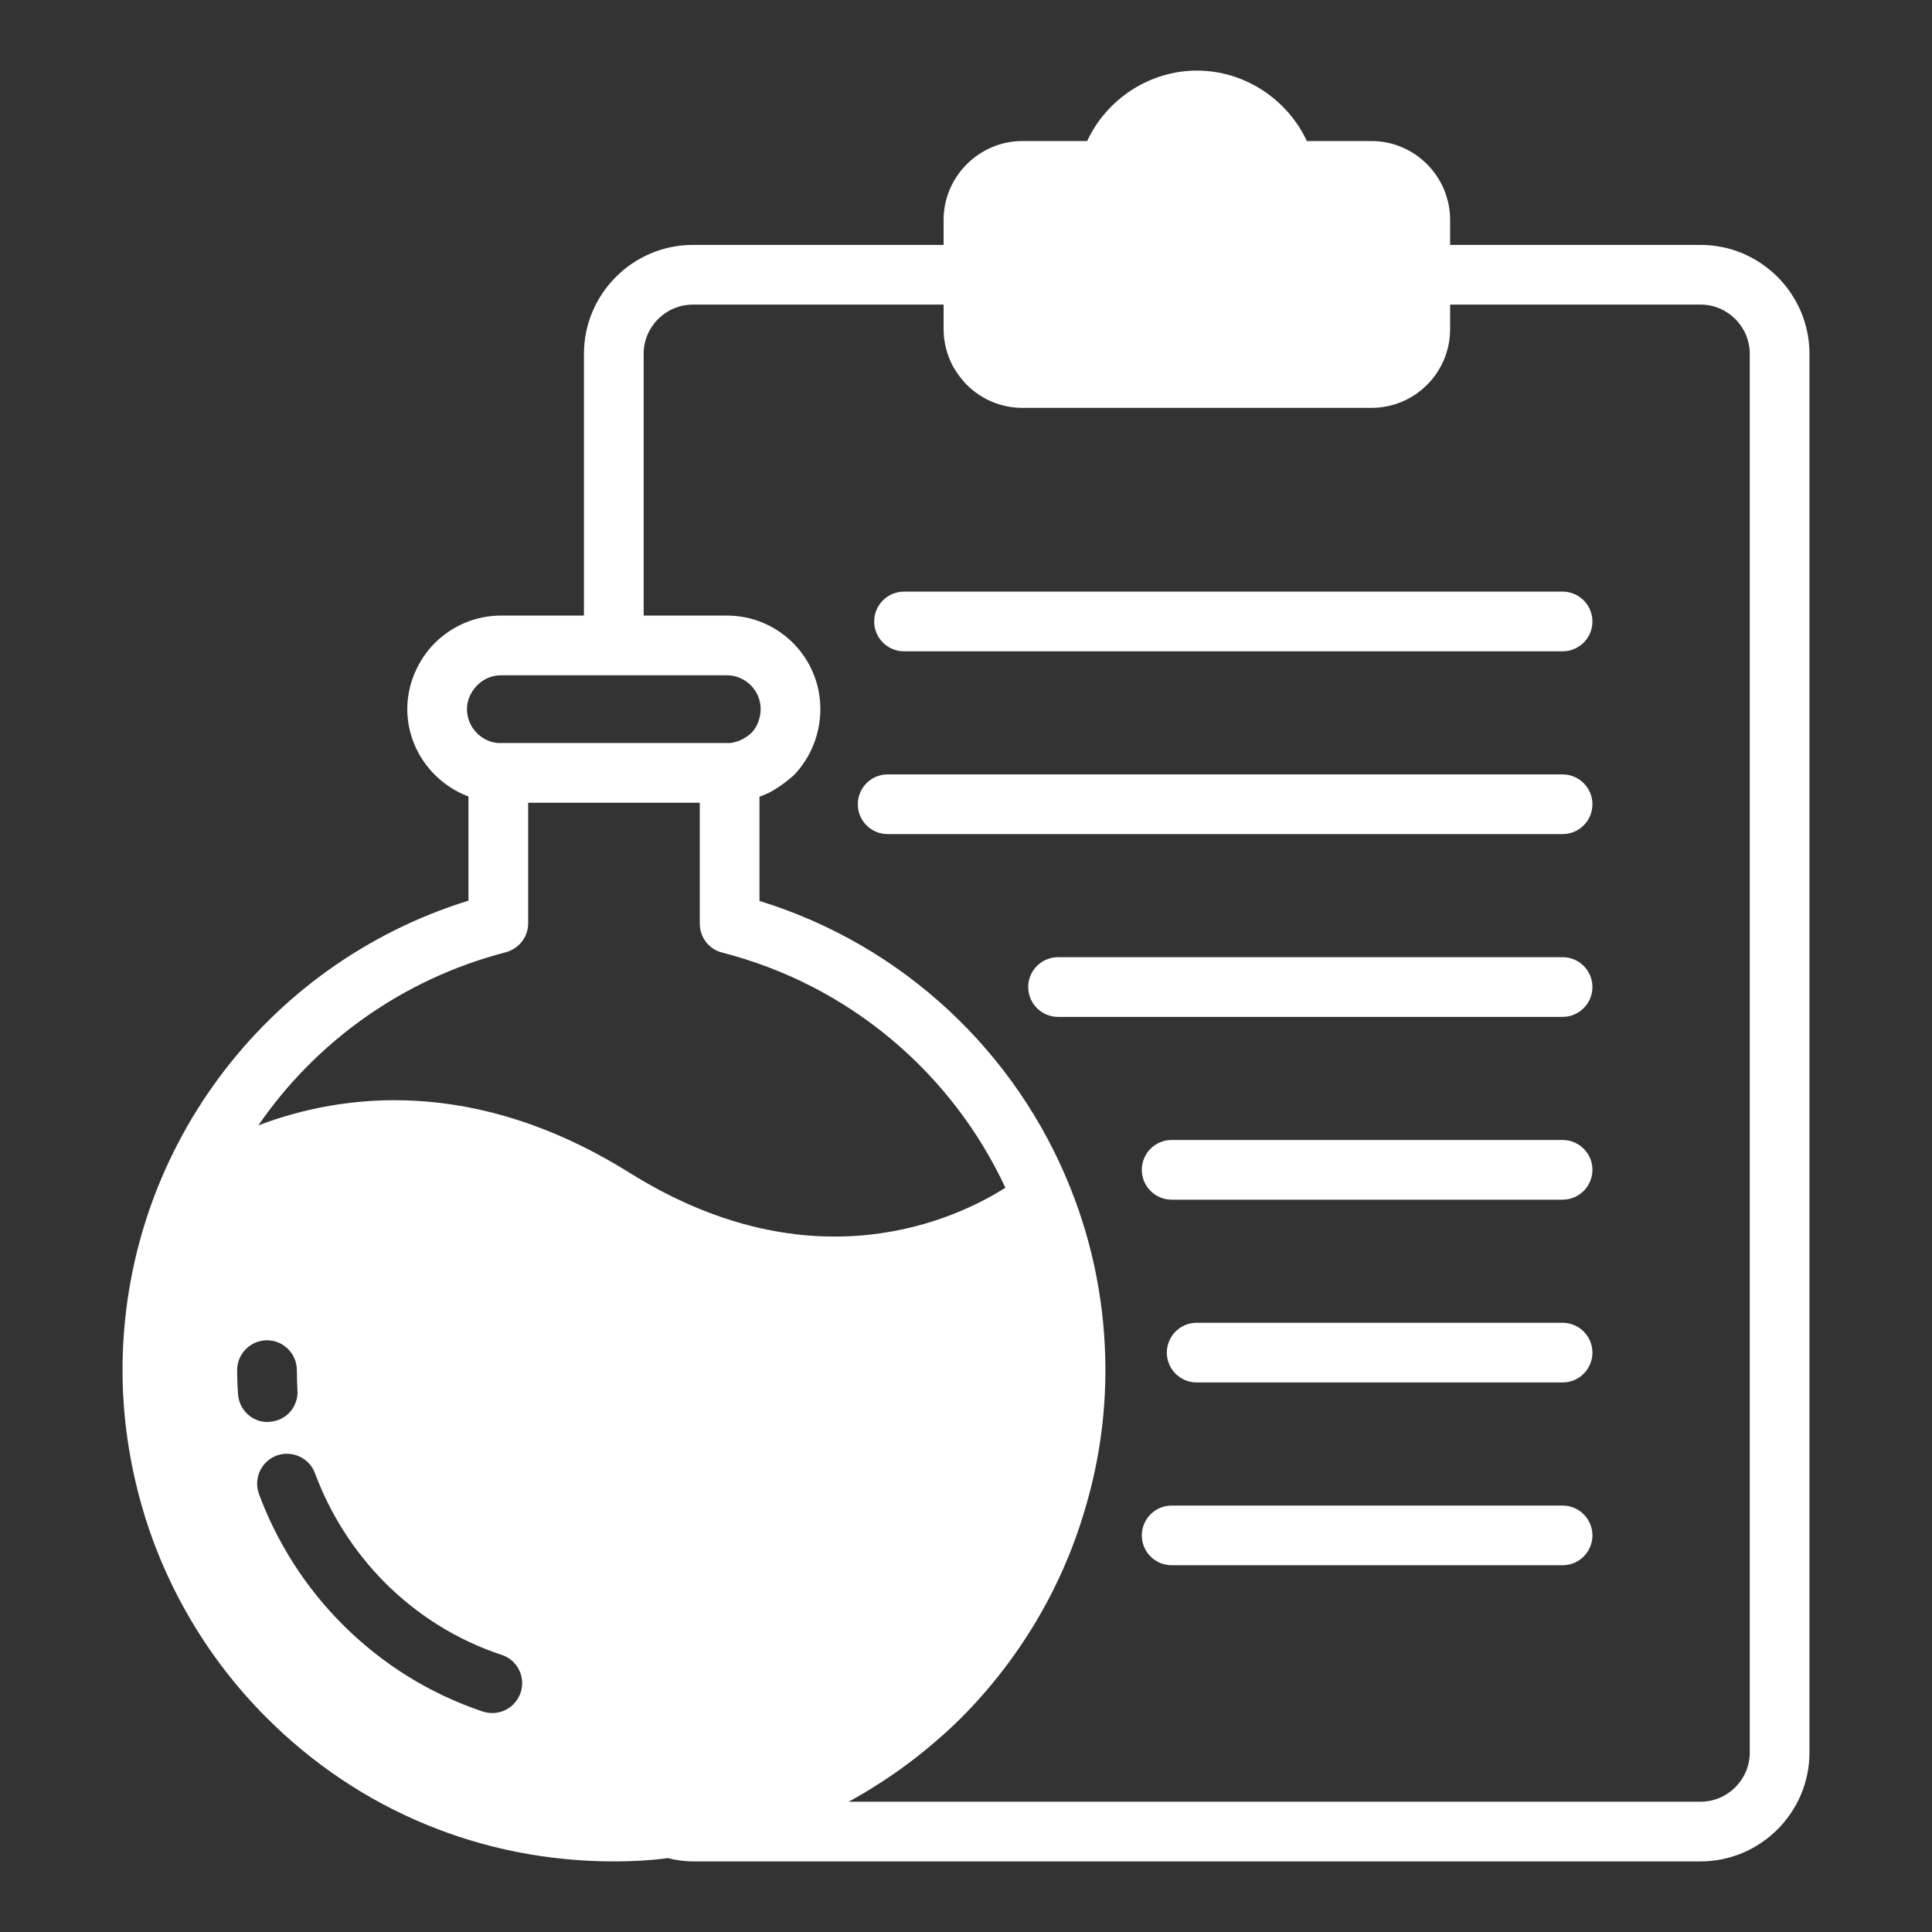
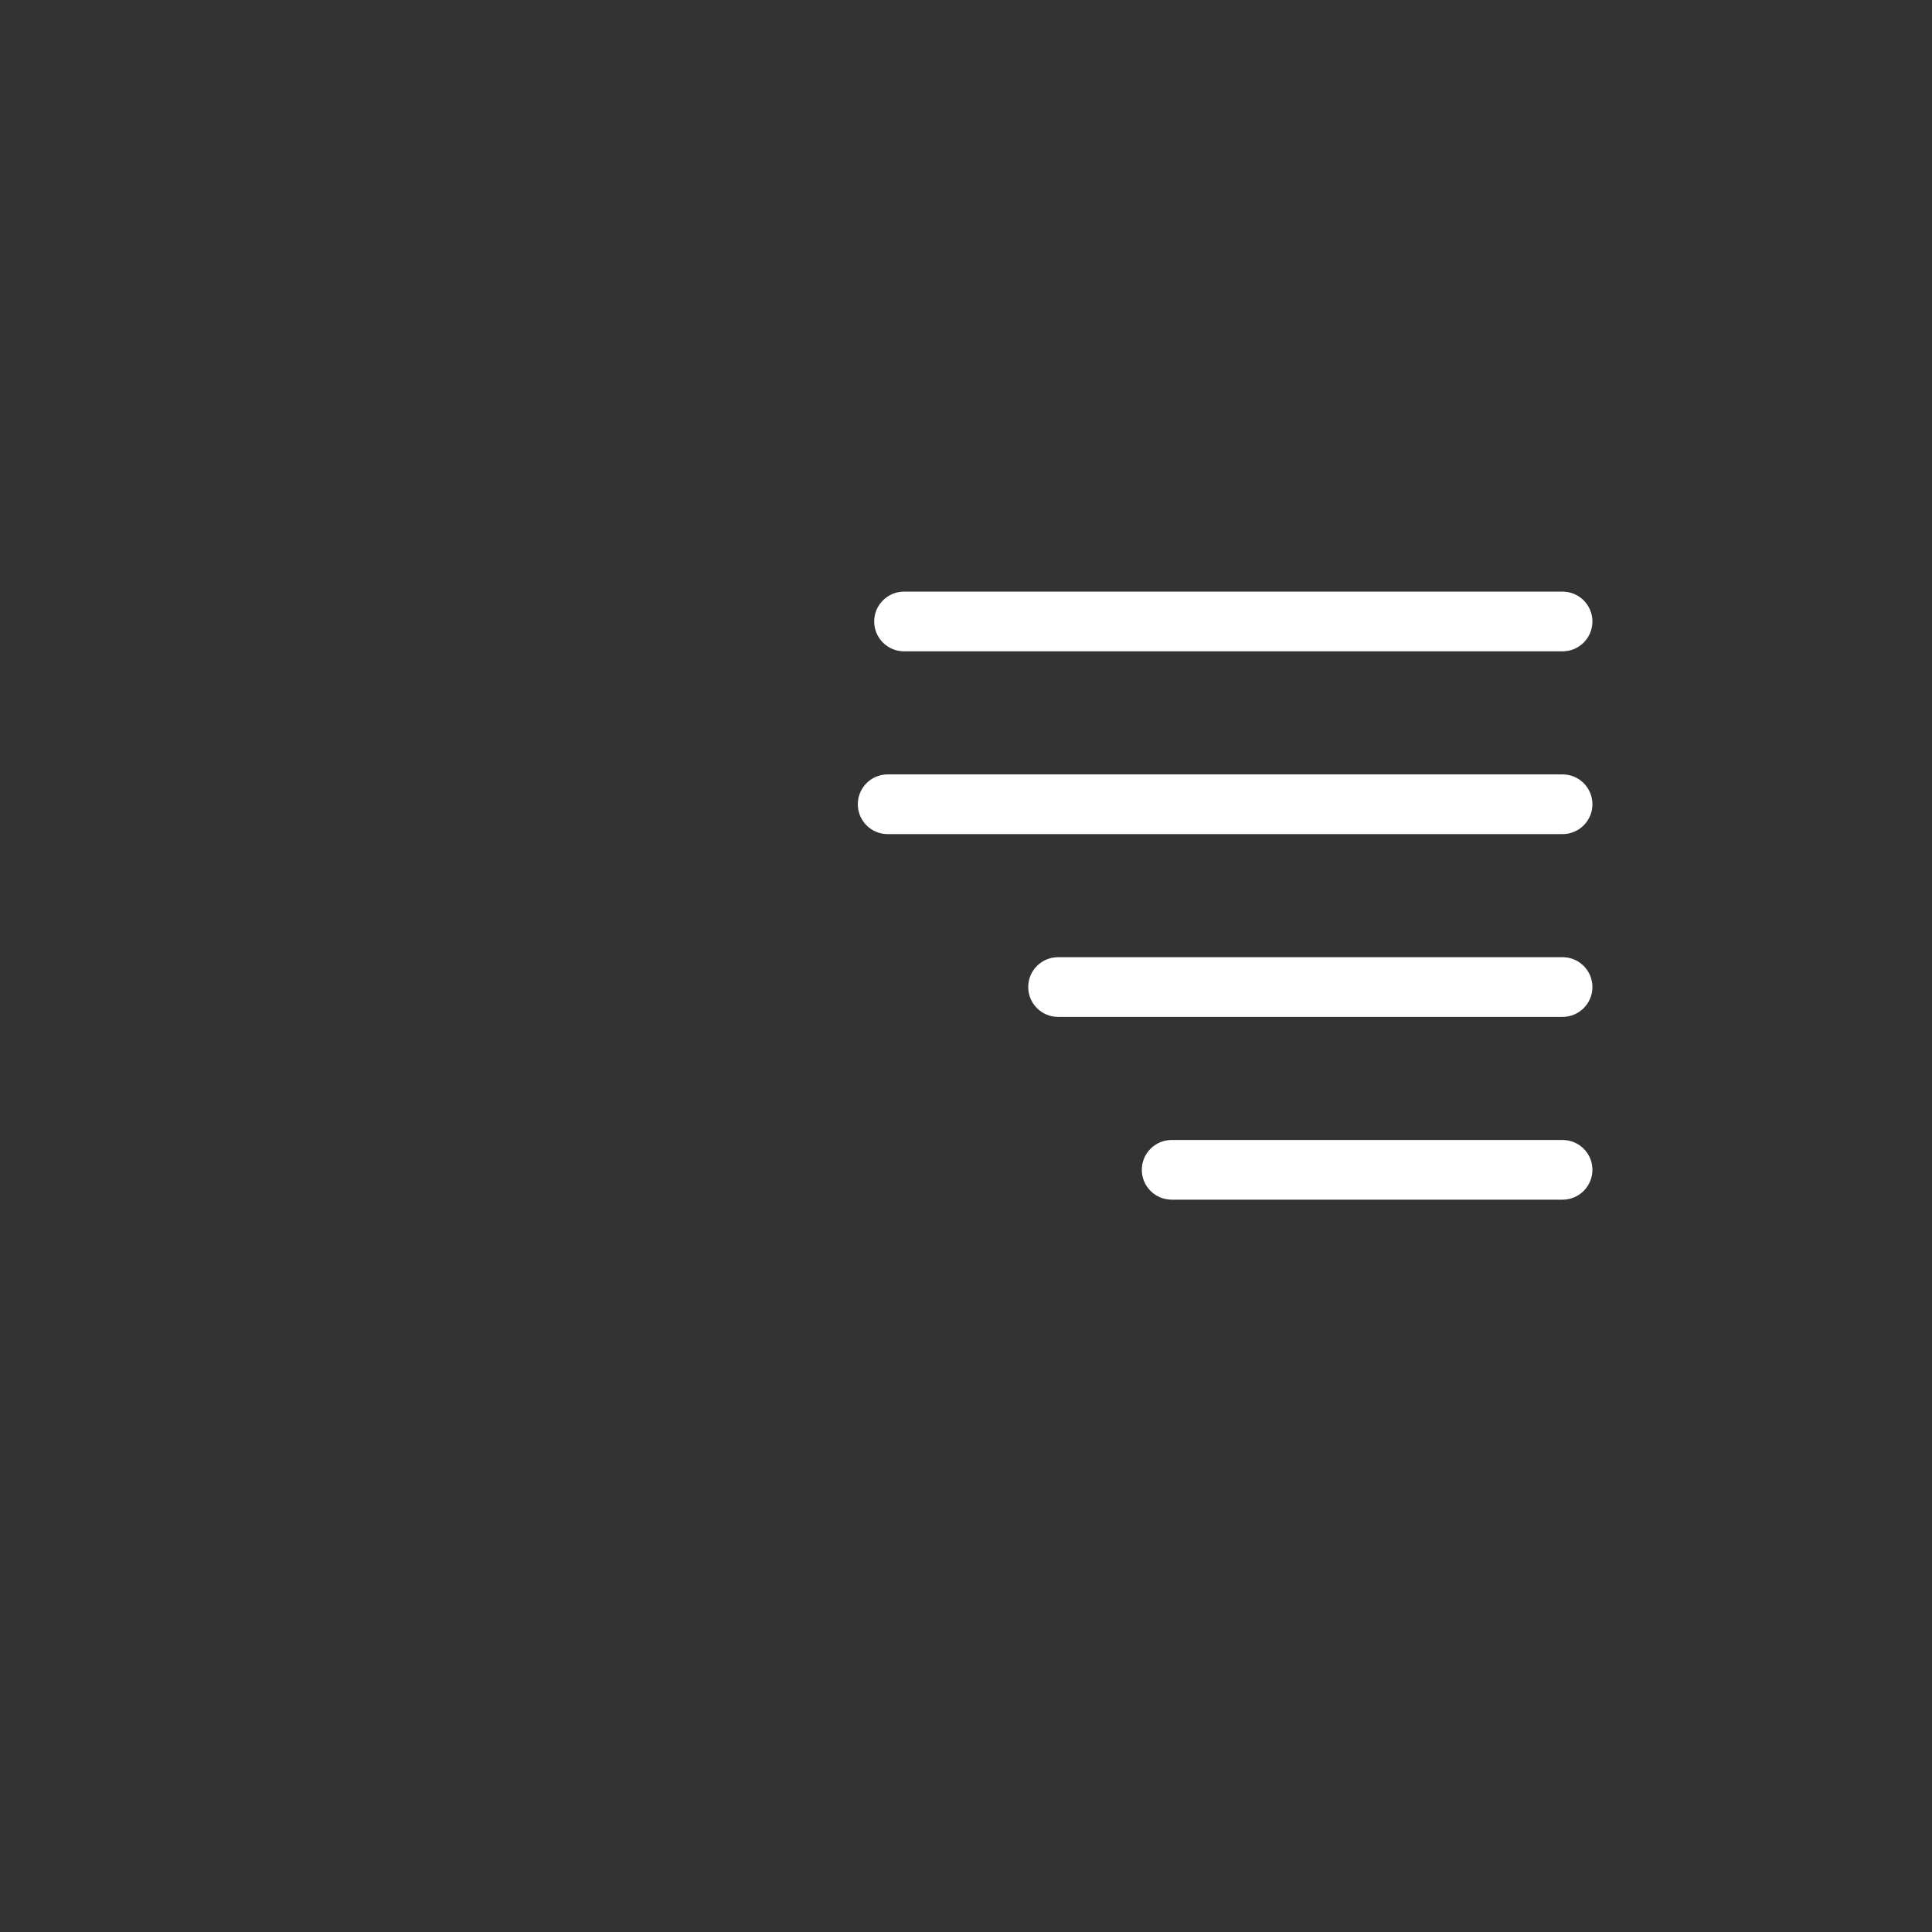
<svg xmlns="http://www.w3.org/2000/svg" width="59" height="59" viewBox="0 0 59 59" fill="none">
  <rect x="0" y="0" width="59" height="59" fill="#333333" stroke="none" />
-   <path d="M4.362 46.098C5.064 48.486 6.367 50.682 8.135 52.45C10.961 55.285 14.725 56.844 18.745 56.844C19.301 56.844 19.857 56.816 20.395 56.743C20.641 56.807 20.905 56.844 21.16 56.844H51.931C53.763 56.844 55.258 55.349 55.258 53.517V10.806C55.258 8.974 53.763 7.479 51.931 7.479H44.284V6.714C44.284 5.392 43.208 4.307 41.878 4.307H39.909C39.316 3.031 38.004 2.156 36.555 2.156C35.096 2.156 33.793 3.031 33.2 4.307H31.223C29.901 4.307 28.816 5.392 28.816 6.714V7.479H21.16C19.328 7.479 17.833 8.974 17.833 10.806V18.799H15.3C14.534 18.799 13.823 19.1 13.276 19.638C12.747 20.176 12.438 20.905 12.438 21.652C12.438 22.855 13.212 23.913 14.306 24.323V27.504C8.053 29.445 3.742 35.233 3.742 41.841C3.742 43.272 3.952 44.703 4.362 46.098ZM7.242 41.841C7.242 41.34 7.652 40.93 8.154 40.93C8.655 40.93 9.065 41.34 9.065 41.841C9.065 42.042 9.074 42.251 9.083 42.452C9.12 42.953 8.737 43.391 8.236 43.418C8.217 43.418 8.19 43.427 8.172 43.427C7.698 43.427 7.297 43.053 7.27 42.57C7.251 42.333 7.242 42.087 7.242 41.841ZM8.454 44.448C8.928 44.284 9.448 44.521 9.621 44.995C10.077 46.225 10.806 47.374 11.745 48.322C12.766 49.342 13.969 50.09 15.318 50.536C15.801 50.691 16.056 51.211 15.901 51.685C15.773 52.068 15.418 52.314 15.035 52.314C14.935 52.314 14.844 52.296 14.743 52.268C13.121 51.721 11.681 50.828 10.46 49.607C9.329 48.477 8.454 47.1 7.908 45.624C7.734 45.15 7.98 44.621 8.454 44.448ZM19.656 10.806C19.656 9.977 20.331 9.302 21.16 9.302H28.816V10.05C28.816 10.469 28.926 10.861 29.108 11.198C29.227 11.398 29.363 11.59 29.527 11.754C29.956 12.182 30.557 12.456 31.223 12.456H41.878C43.208 12.456 44.284 11.38 44.284 10.05V9.302H51.931C52.76 9.302 53.435 9.977 53.435 10.806V53.517C53.435 54.346 52.76 55.021 51.931 55.021H25.918C26.219 54.857 26.51 54.684 26.793 54.501C26.838 54.474 26.893 54.438 26.939 54.41C27.185 54.246 27.431 54.082 27.659 53.909C27.996 53.663 28.324 53.398 28.634 53.125C28.88 52.915 29.126 52.688 29.363 52.45C31.131 50.673 32.435 48.477 33.128 46.107C33.547 44.721 33.757 43.29 33.757 41.841C33.757 39.891 33.383 38.013 32.69 36.281C31.04 32.143 27.595 28.871 23.193 27.513V24.332C23.293 24.296 23.393 24.25 23.494 24.204C23.576 24.159 23.658 24.113 23.74 24.059C23.913 23.949 24.086 23.812 24.25 23.667C24.77 23.12 25.052 22.4 25.052 21.652C25.052 20.076 23.776 18.799 22.199 18.799H19.656V10.806ZM14.26 21.652C14.26 21.388 14.379 21.124 14.57 20.932C14.762 20.732 15.026 20.622 15.3 20.622H22.199C22.764 20.622 23.229 21.087 23.229 21.652C23.229 21.926 23.12 22.208 22.956 22.372C22.855 22.473 22.737 22.546 22.619 22.6C22.564 22.628 22.5 22.646 22.436 22.664C22.381 22.682 22.327 22.691 22.281 22.691H15.217C14.689 22.655 14.26 22.199 14.26 21.652ZM15.445 29.081C15.846 28.971 16.129 28.616 16.129 28.197V24.514H21.37V28.206C21.37 28.625 21.652 28.99 22.053 29.09C25.963 30.092 29.081 32.79 30.703 36.272C29.236 37.202 24.842 39.325 19.228 35.816C14.488 32.854 10.432 33.401 7.889 34.367C9.639 31.824 12.283 29.901 15.445 29.081Z" fill="white" />
  <path d="M27.608 19.89H47.718C48.222 19.89 48.63 19.482 48.63 18.979C48.63 18.476 48.222 18.067 47.718 18.067H27.608C27.104 18.067 26.696 18.476 26.696 18.979C26.696 19.482 27.104 19.89 27.608 19.89Z" fill="white" />
  <path d="M27.107 25.472H47.718C48.222 25.472 48.63 25.064 48.63 24.561C48.63 24.058 48.222 23.649 47.718 23.649H27.107C26.603 23.649 26.196 24.058 26.196 24.561C26.196 25.064 26.603 25.472 27.107 25.472Z" fill="white" />
  <path d="M47.718 29.231H32.312C31.808 29.231 31.4 29.639 31.4 30.142C31.4 30.646 31.808 31.054 32.312 31.054H47.718C48.222 31.054 48.63 30.646 48.63 30.142C48.63 29.639 48.222 29.231 47.718 29.231Z" fill="white" />
  <path d="M47.718 34.813H35.781C35.277 34.813 34.869 35.221 34.869 35.724C34.869 36.227 35.277 36.636 35.781 36.636H47.718C48.222 36.636 48.63 36.227 48.63 35.724C48.63 35.221 48.222 34.813 47.718 34.813Z" fill="white" />
-   <path d="M47.718 40.395H36.544C36.041 40.395 35.633 40.804 35.633 41.307C35.633 41.81 36.041 42.218 36.544 42.218H47.718C48.222 42.218 48.63 41.81 48.63 41.307C48.63 40.804 48.222 40.395 47.718 40.395Z" fill="white" />
-   <path d="M47.718 45.977H35.781C35.277 45.977 34.869 46.386 34.869 46.889C34.869 47.392 35.277 47.8 35.781 47.8H47.718C48.222 47.8 48.63 47.392 48.63 46.889C48.63 46.386 48.222 45.977 47.718 45.977Z" fill="white" />
</svg>